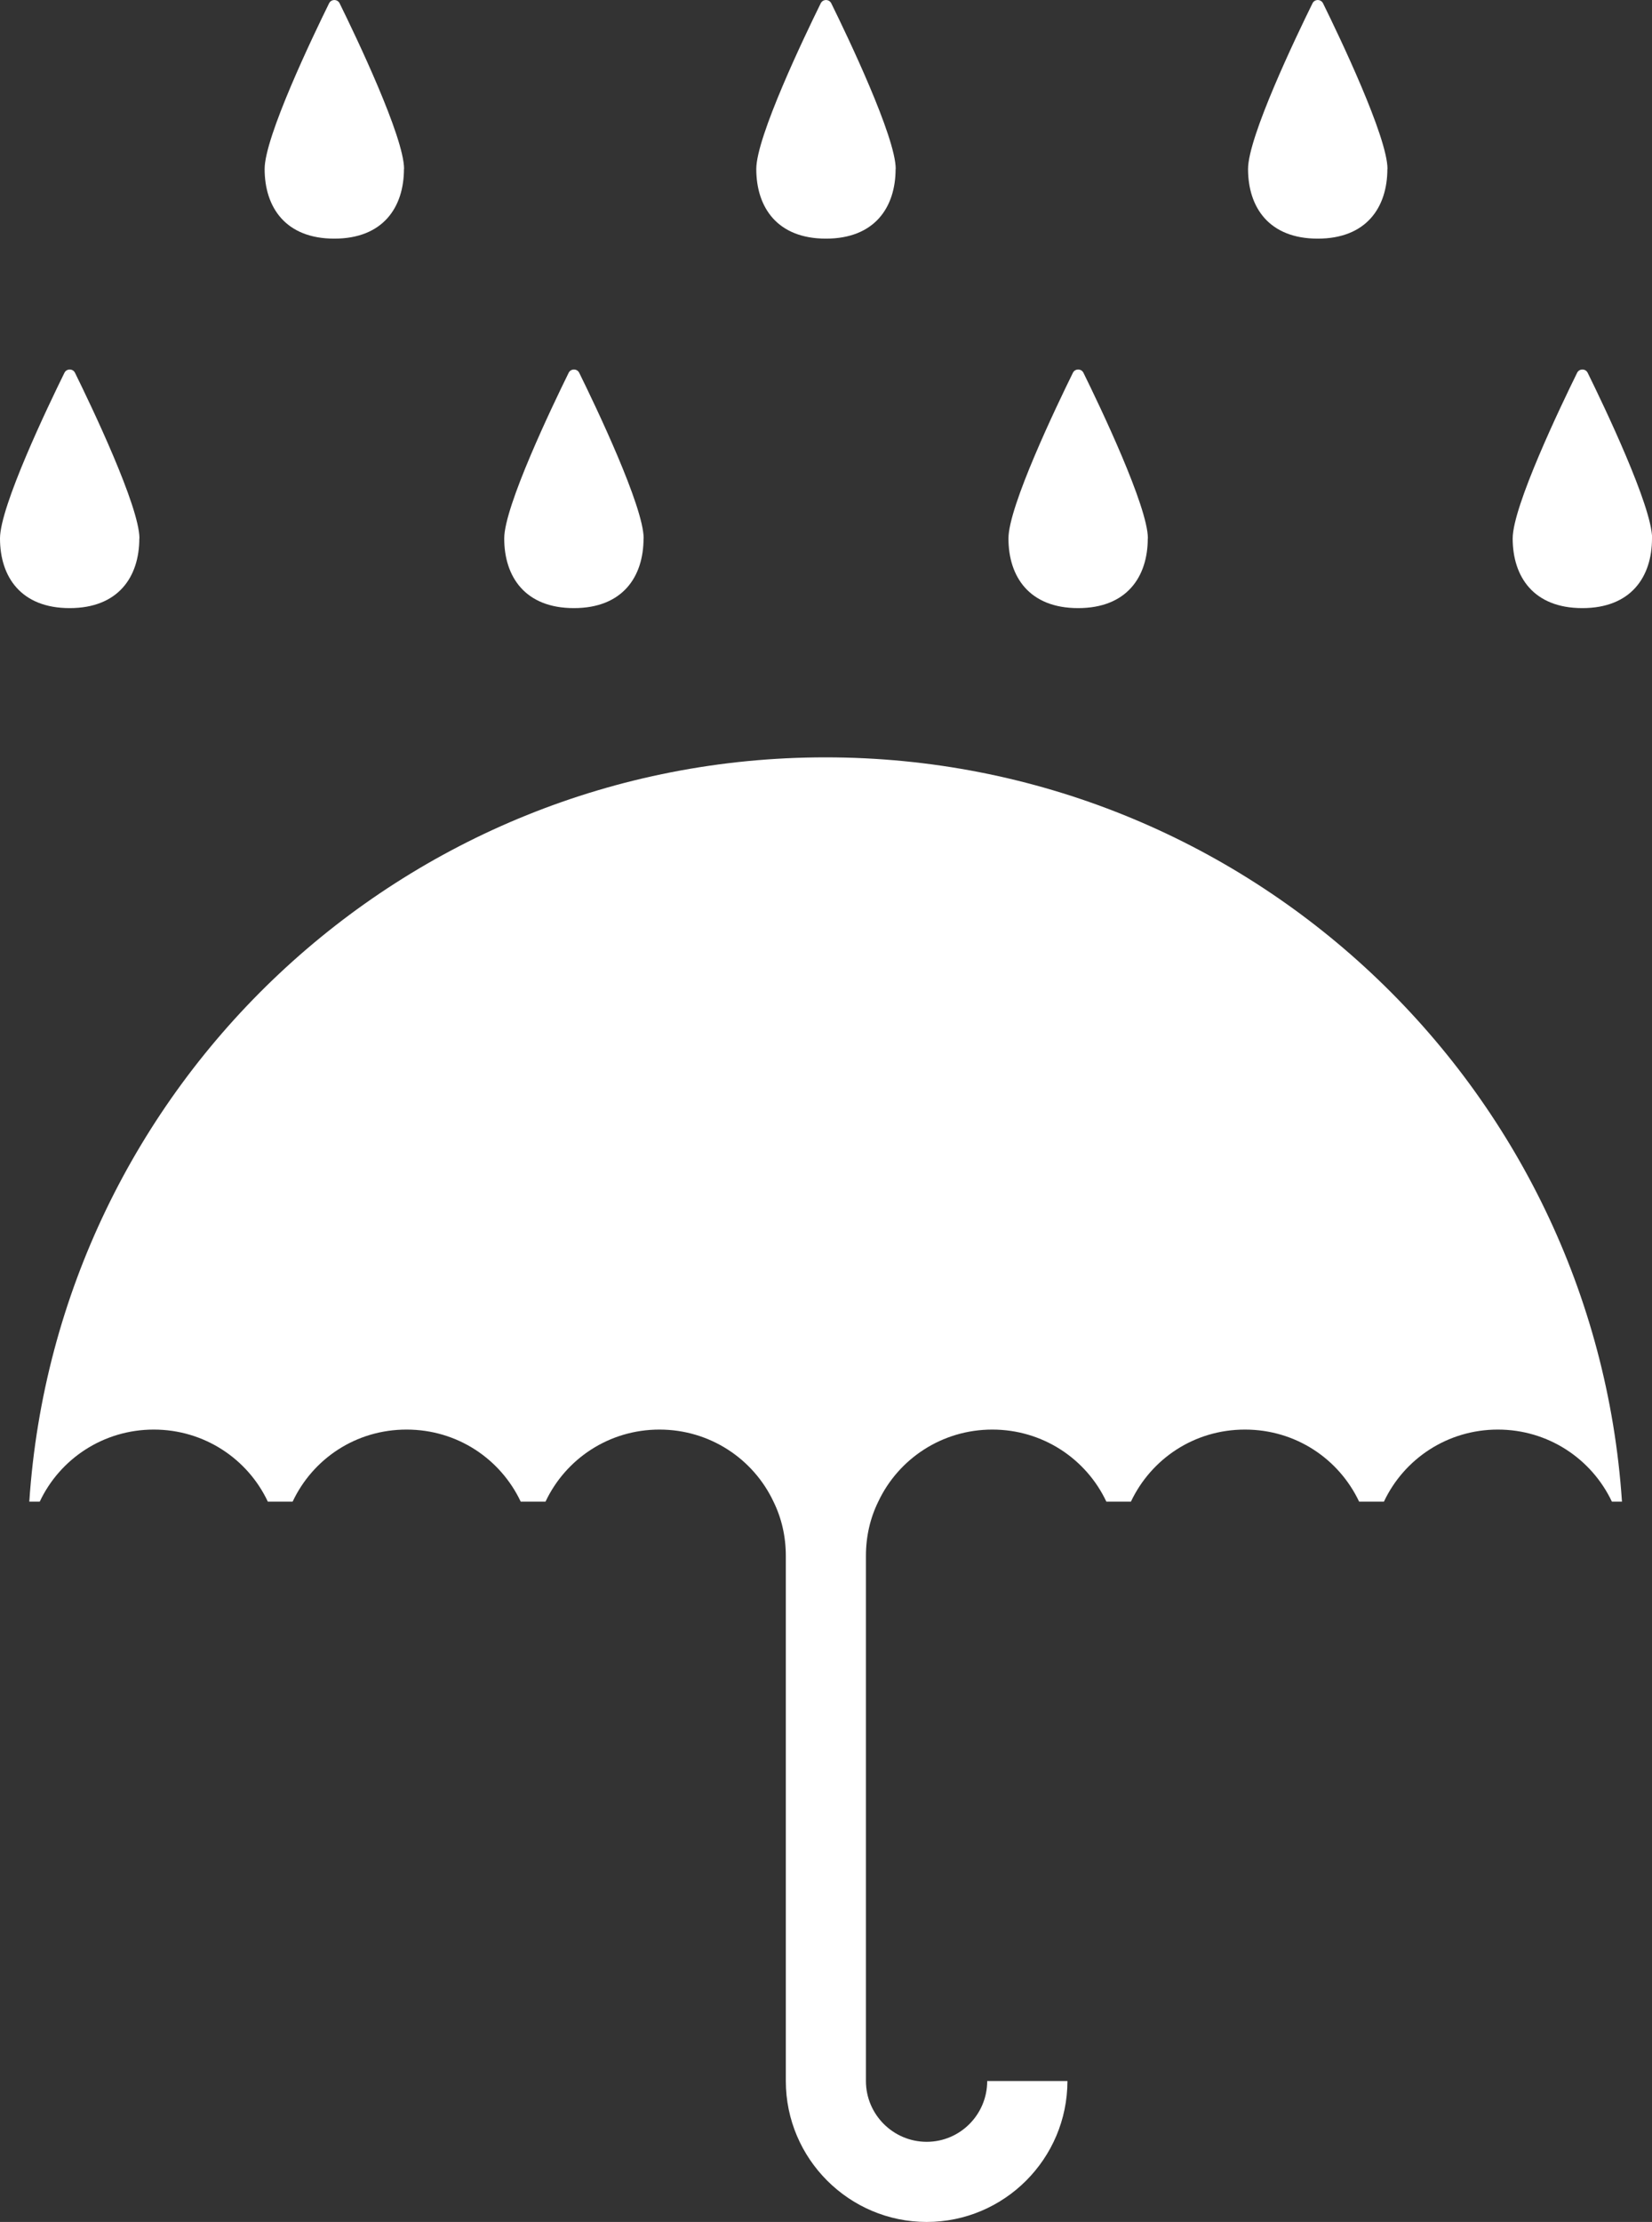
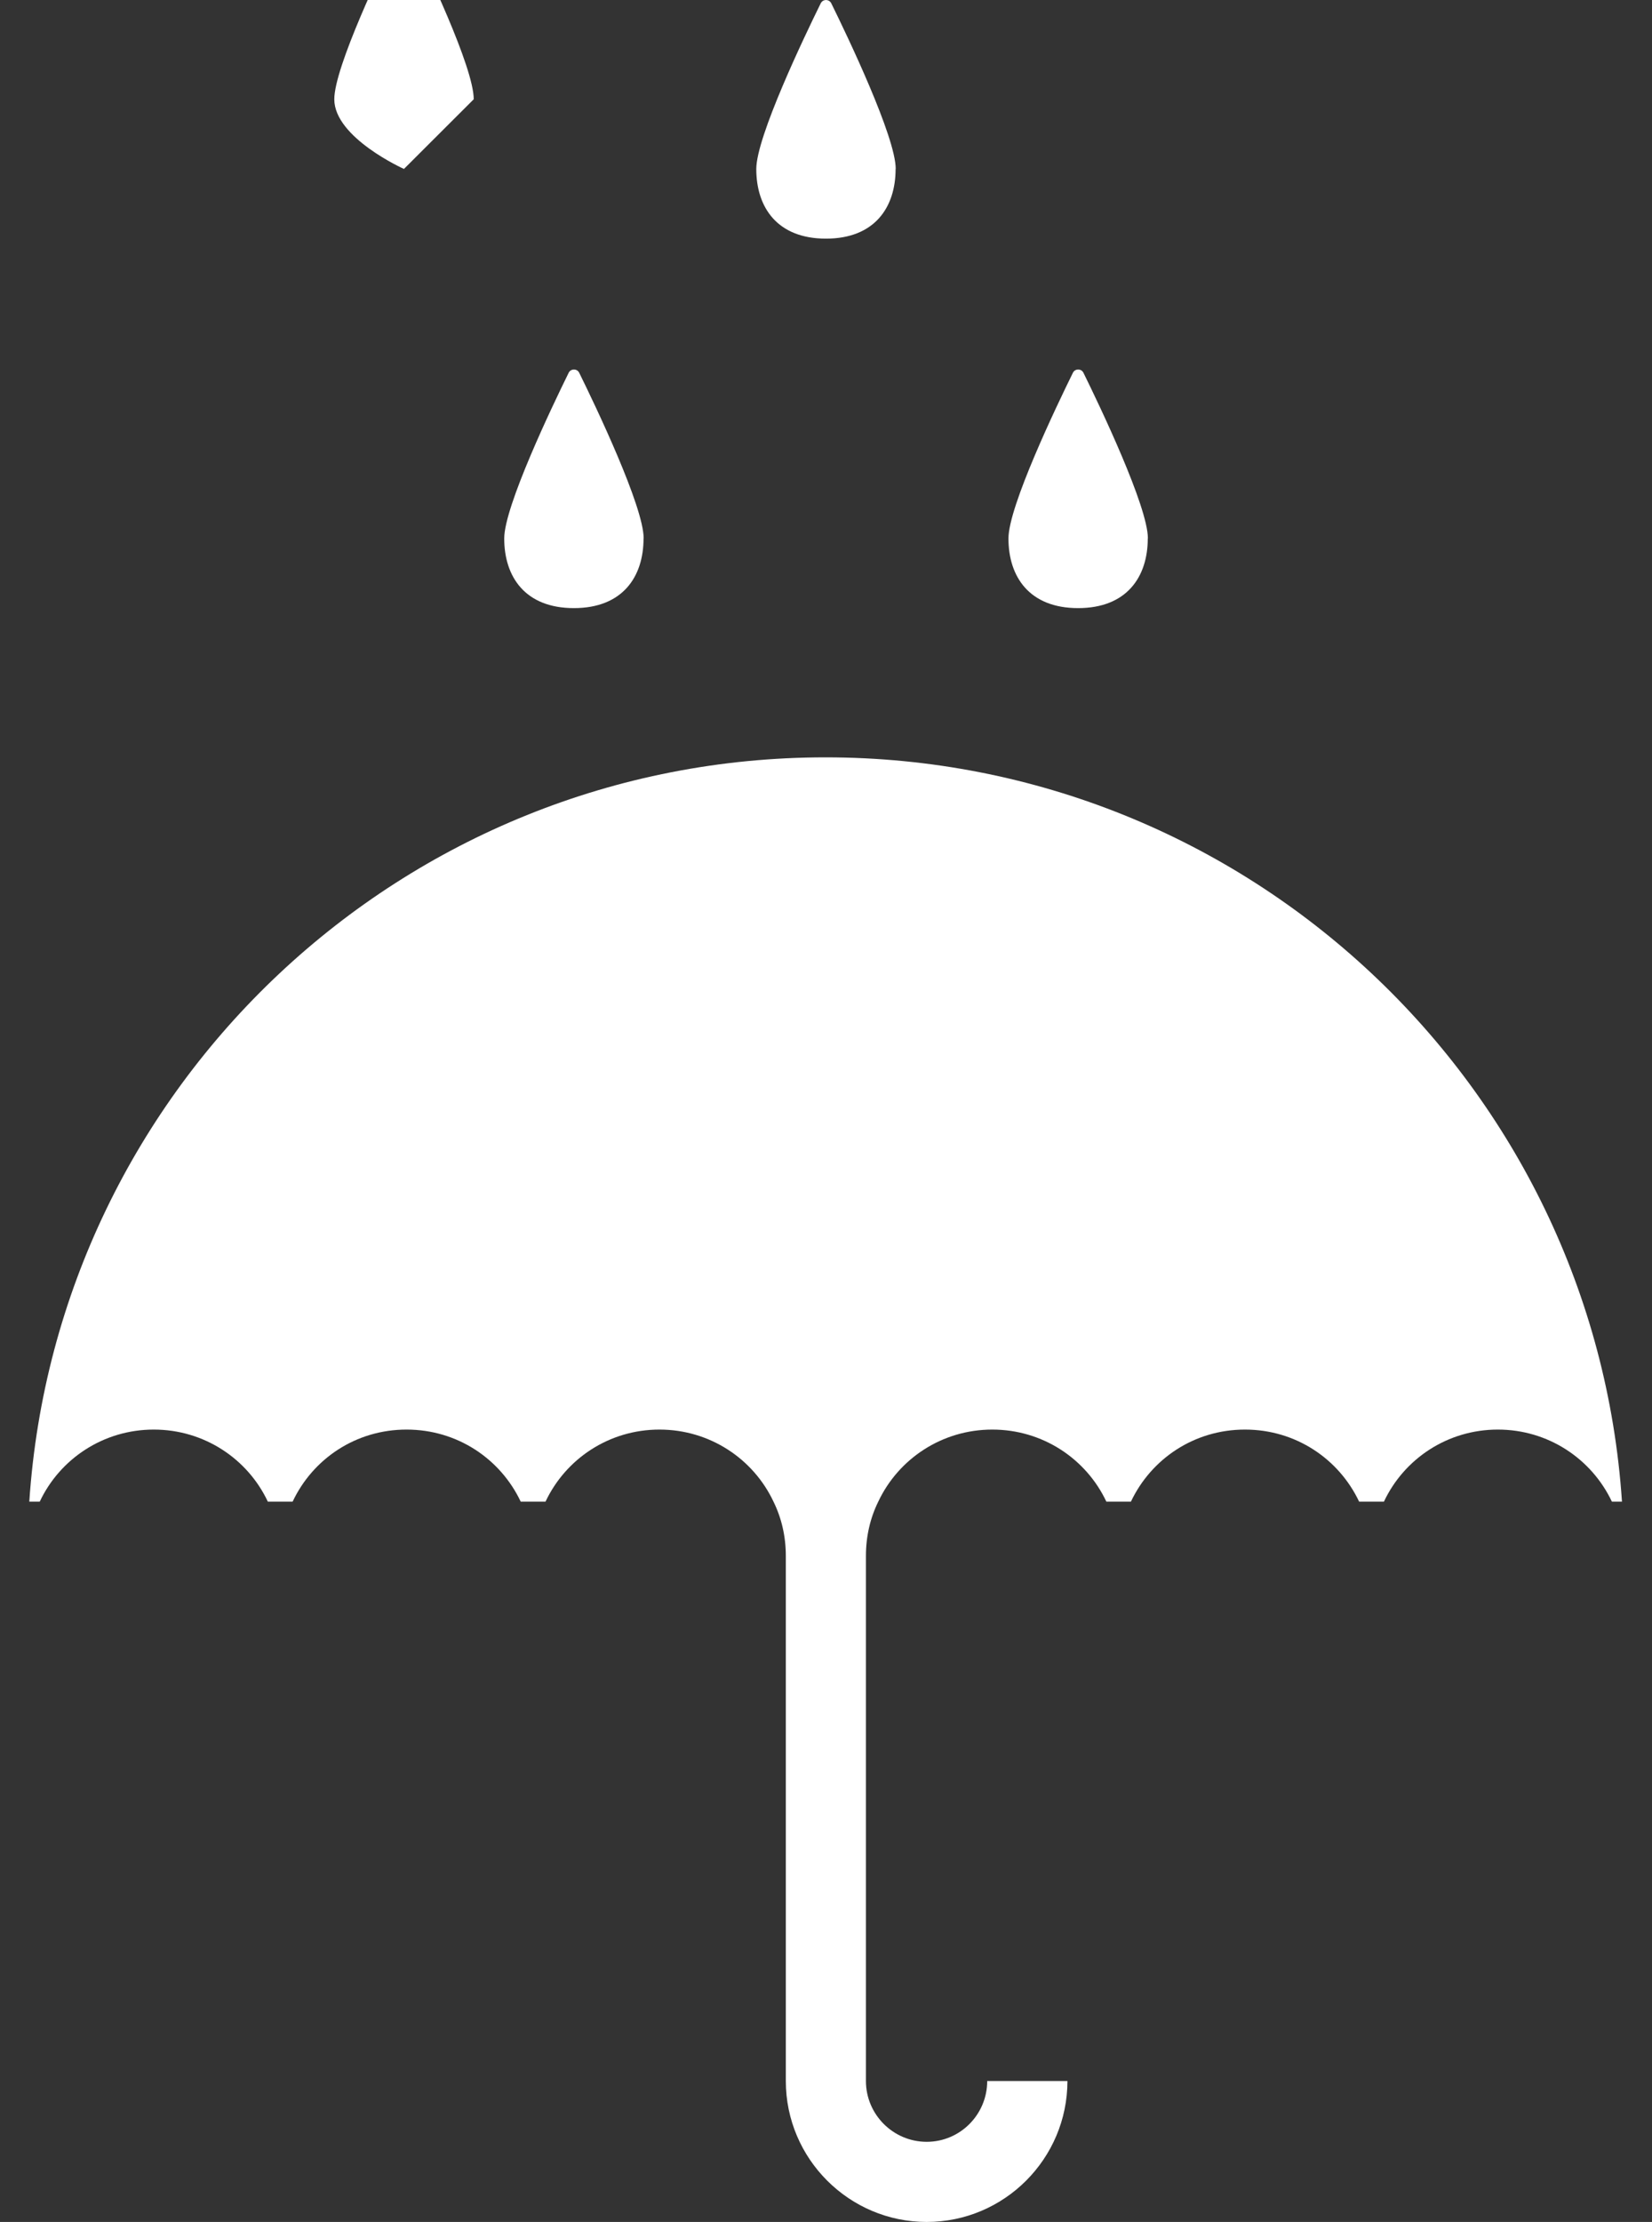
<svg xmlns="http://www.w3.org/2000/svg" id="Capa_2" data-name="Capa 2" viewBox="0 0 139.21 187.15">
  <rect x="0" y="0" width="139.21" height="187.15" fill="#333333" stroke="none" />
  <defs>
    <style>      .cls-1 {        fill: #fff;      }    </style>
  </defs>
  <g id="Capa_1-2" data-name="Capa 1">
    <g>
      <path class="cls-1" d="M136.71,126.48h-.88c-1.71-3.61-5.37-6.07-9.61-6.07s-7.9,2.46-9.6,6.07h-2.09c-1.71-3.61-5.35-6.07-9.62-6.07s-7.9,2.46-9.61,6.07h-2.07c-1.7-3.61-5.37-6.07-9.61-6.07s-7.91,2.46-9.61,6.07c-.68,1.38-1.04,2.93-1.04,4.57v44.23c0,2.82,2.3,5.12,5.12,5.12s5.1-2.3,5.1-5.12h6.76c0,6.54-5.32,11.87-11.86,11.87s-11.87-5.33-11.87-11.87v-44.23c0-1.64-.36-3.19-1.04-4.57-1.7-3.61-5.37-6.07-9.61-6.07s-7.9,2.46-9.6,6.07h-2.09c-1.71-3.61-5.35-6.07-9.62-6.07s-7.9,2.46-9.6,6.07h-2.09c-1.7-3.61-5.37-6.07-9.61-6.07s-7.91,2.46-9.61,6.07h-.88c2.33-35.03,31.5-62.69,67.09-62.69s64.78,27.65,67.12,62.69Z" />
      <g id="Capa_1-2" data-name="Capa 1-2">
        <g>
-           <path class="cls-1" d="M139.21,45.35c0,3.24-1.77,5.87-5.87,5.87s-5.87-2.63-5.87-5.87c0-2.7,4.06-11.17,5.43-13.95.18-.37.71-.37.89,0,1.37,2.78,5.43,11.26,5.43,13.95h0Z" />
          <path class="cls-1" d="M96.72,45.35c0,3.24-1.77,5.87-5.87,5.87s-5.87-2.63-5.87-5.87c0-2.7,4.06-11.17,5.43-13.95.18-.37.71-.37.89,0,1.37,2.78,5.43,11.26,5.43,13.95h0Z" />
          <path class="cls-1" d="M54.23,45.35c0,3.24-1.77,5.87-5.87,5.87s-5.87-2.63-5.87-5.87c0-2.7,4.06-11.17,5.43-13.95.18-.37.71-.37.89,0,1.37,2.78,5.43,11.26,5.43,13.95h0Z" />
-           <path class="cls-1" d="M11.74,45.35c0,3.24-1.77,5.87-5.87,5.87s-5.87-2.63-5.87-5.87c0-2.7,4.06-11.17,5.43-13.95.18-.37.71-.37.89,0,1.37,2.78,5.43,11.26,5.43,13.95h0Z" />
        </g>
      </g>
      <g id="Capa_1-2-2" data-name="Capa 1-2">
        <g>
-           <path class="cls-1" d="M116.91,14.23c0,3.24-1.77,5.87-5.87,5.87s-5.87-2.63-5.87-5.87c0-2.7,4.06-11.17,5.43-13.95.18-.37.71-.37.89,0,1.37,2.78,5.43,11.26,5.43,13.95h0Z" />
          <path class="cls-1" d="M75.47,14.23c0,3.24-1.77,5.87-5.87,5.87s-5.87-2.63-5.87-5.87c0-2.7,4.06-11.17,5.43-13.95.18-.37.71-.37.89,0,1.37,2.78,5.43,11.26,5.43,13.95h0Z" />
-           <path class="cls-1" d="M34.04,14.23c0,3.24-1.77,5.87-5.87,5.87s-5.87-2.63-5.87-5.87c0-2.7,4.06-11.17,5.43-13.95.18-.37.71-.37.89,0,1.37,2.78,5.43,11.26,5.43,13.95h0Z" />
+           <path class="cls-1" d="M34.04,14.23s-5.87-2.63-5.87-5.87c0-2.7,4.06-11.17,5.43-13.95.18-.37.71-.37.89,0,1.37,2.78,5.43,11.26,5.43,13.95h0Z" />
        </g>
      </g>
    </g>
  </g>
</svg>